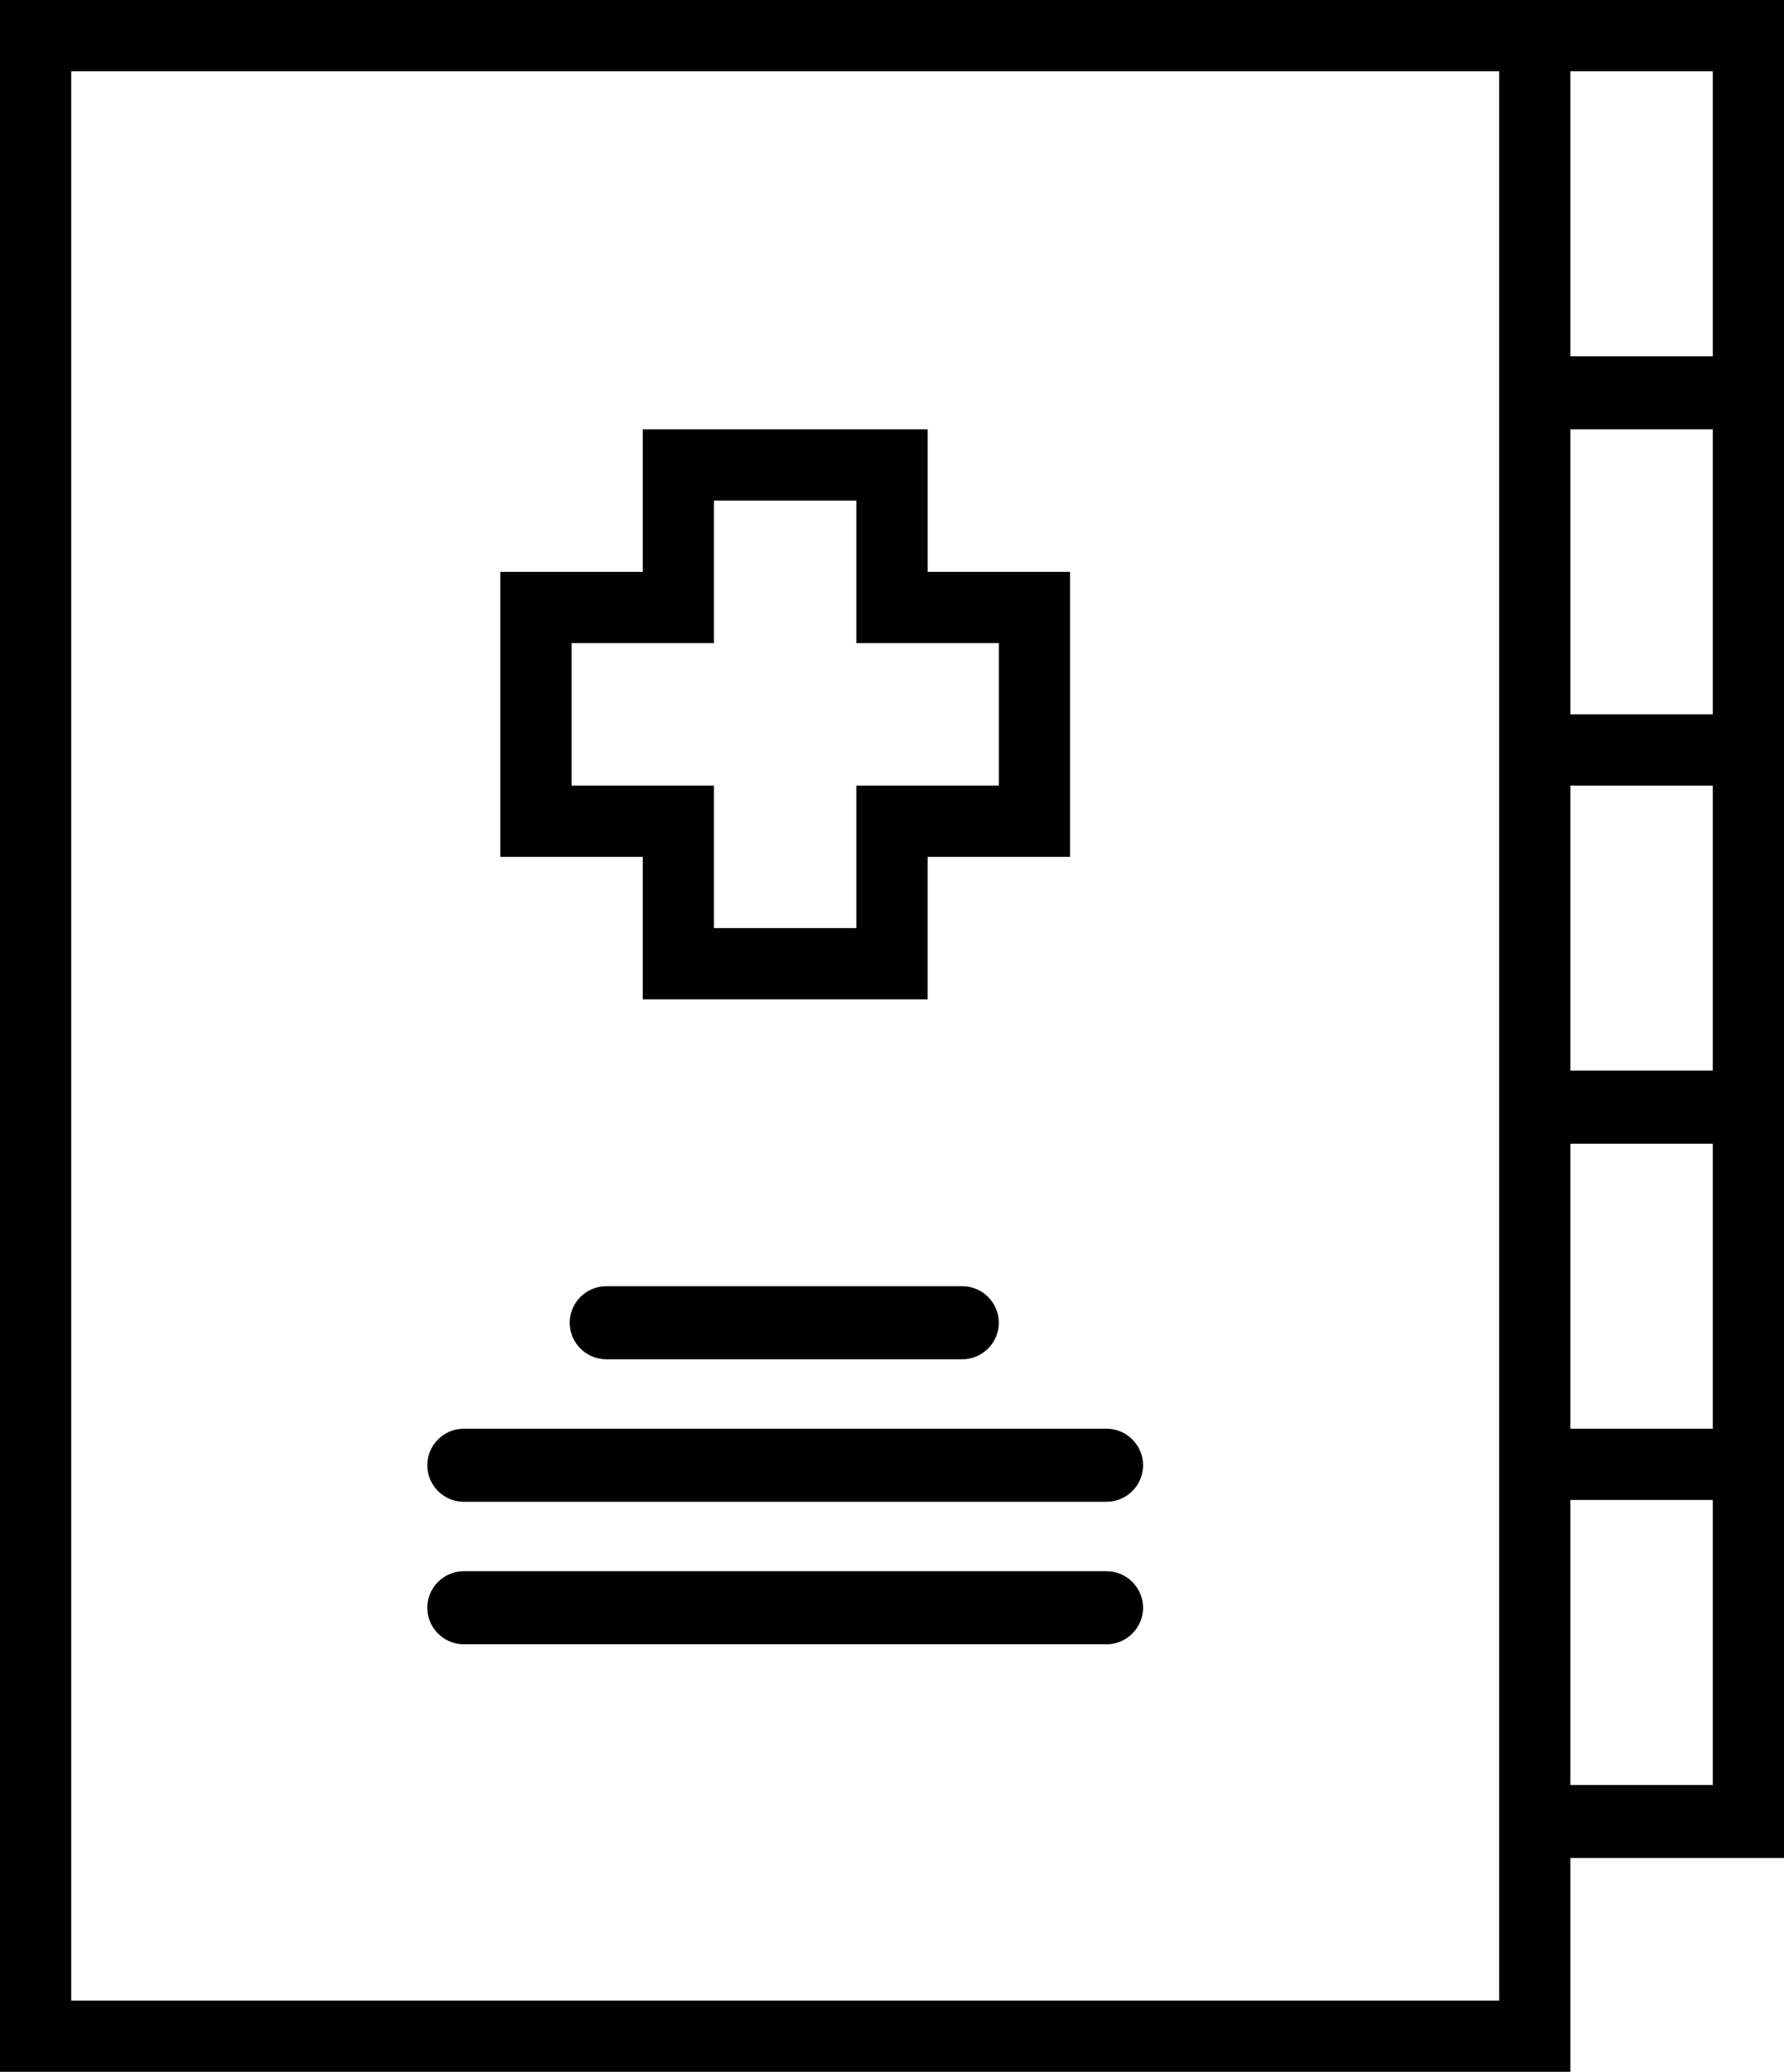
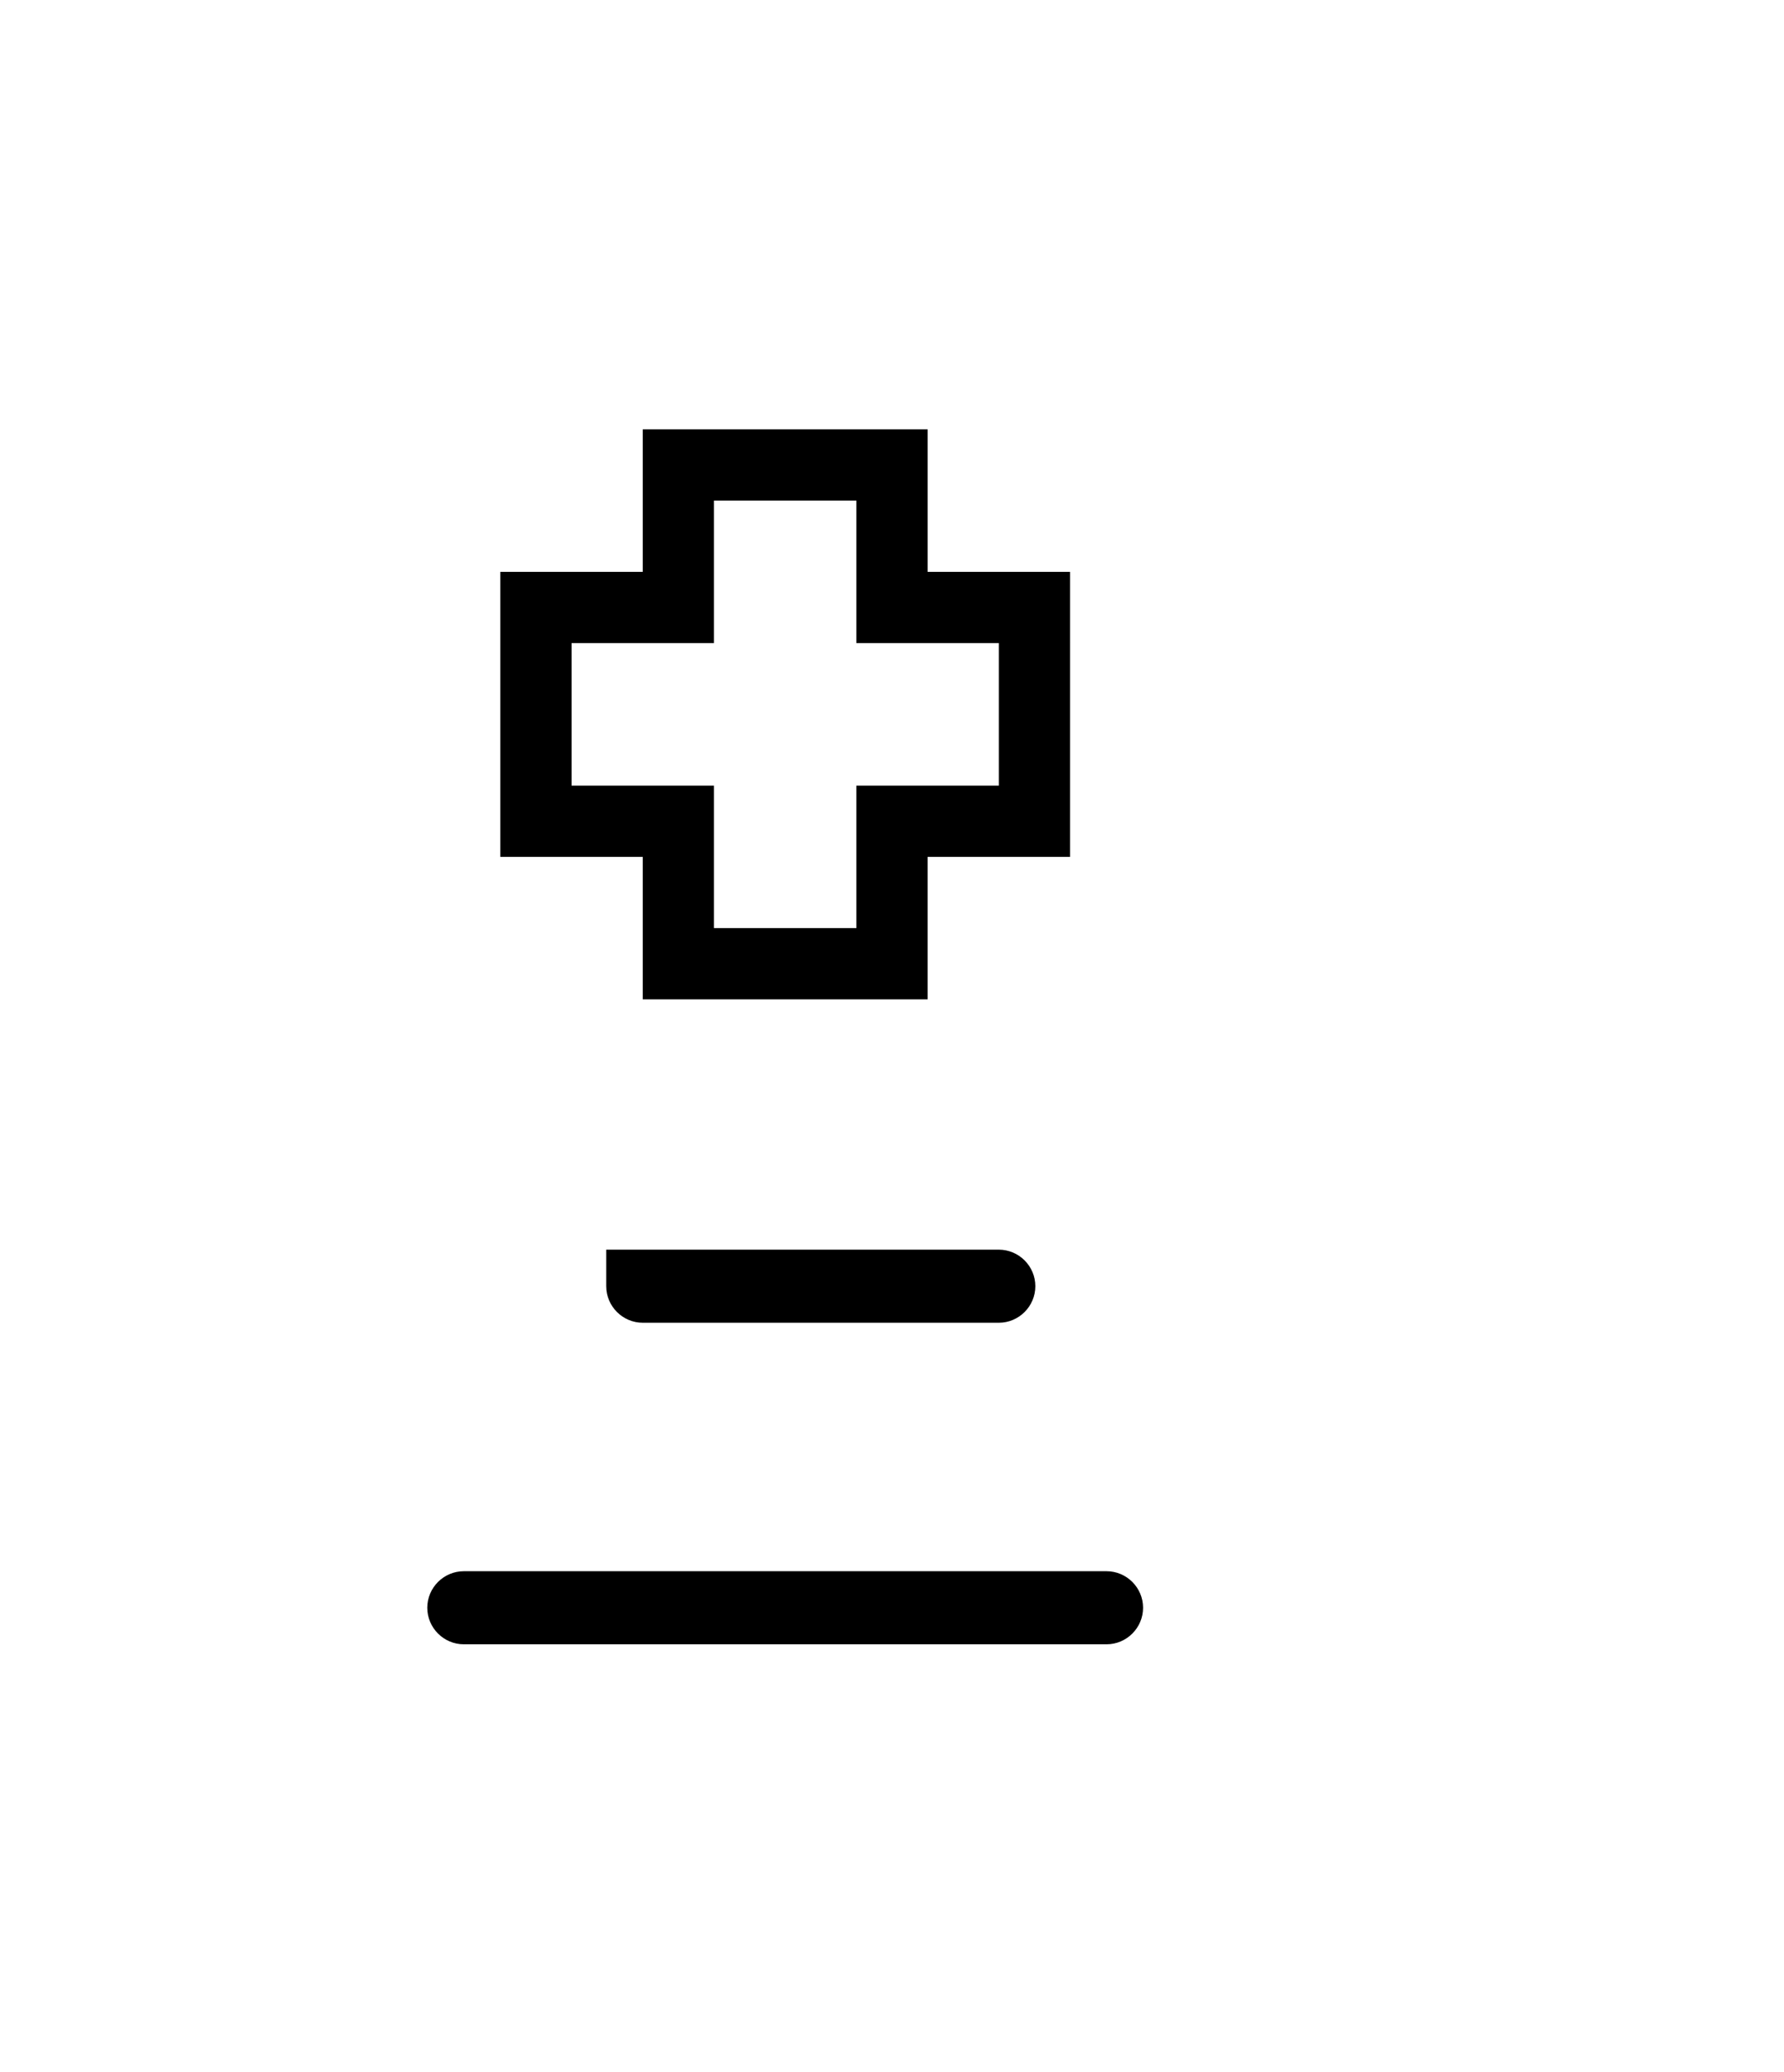
<svg xmlns="http://www.w3.org/2000/svg" version="1.1" id="Calque_1" shape-rendering="geometricPrecision" text-rendering="geometricPrecision" image-rendering="optimizeQuality" x="0px" y="0px" viewBox="0 0 97.7 113.4" style="enable-background:new 0 0 97.7 113.4;" xml:space="preserve">
  <g id="Plan_x0020_1">
    <g id="_577235240">
      <path id="_577235576" d="M35.2,54.7h15.6v-7.8h7.8V31.3h-7.8v-7.8H35.2v7.8h-7.8v15.6h7.8V54.7z M31.3,43v-7.8h7.8v-7.8h7.8v7.8    h7.8V43h-7.8v7.8h-7.8V43C39.1,43,31.3,43,31.3,43z" />
-       <path id="_577235504" d="M33.2,70.4c-1.1,0-2,0.9-2,2c0,1.1,0.9,2,2,2h19.5c1.1,0,2-0.9,2-2c0-1.1-0.9-2-2-2H33.2z" />
-       <path id="_577235432" d="M60.6,78.2H25.4c-1.1,0-2,0.9-2,2c0,1.1,0.9,2,2,2h35.2c1.1,0,2-0.9,2-2C62.6,79.1,61.7,78.2,60.6,78.2z" />
+       <path id="_577235504" d="M33.2,70.4c0,1.1,0.9,2,2,2h19.5c1.1,0,2-0.9,2-2c0-1.1-0.9-2-2-2H33.2z" />
      <path id="_577235336" d="M60.6,86H25.4c-1.1,0-2,0.9-2,2c0,1.1,0.9,2,2,2h35.2c1.1,0,2-0.9,2-2C62.6,86.9,61.7,86,60.6,86z" />
-       <path id="_577235288" d="M86,0h-3.9H0v113.4h86v-11.7h11.7V82.1v-3.9V62.6v-3.9V43v-3.9V23.5v-3.9V0L86,0L86,0z M82.1,109.5H3.9    V3.9h78.2v15.6v3.9v15.6V43v15.6v3.9v15.6v3.9v19.5V109.5L82.1,109.5z M93.8,97.7H86V82.1h7.8V97.7z M93.8,78.2H86V62.6h7.8V78.2z     M93.8,58.6H86V43h7.8V58.6z M93.8,39.1H86V23.5h7.8V39.1z M86,19.5V3.9h7.8v15.6H86z" />
    </g>
  </g>
</svg>